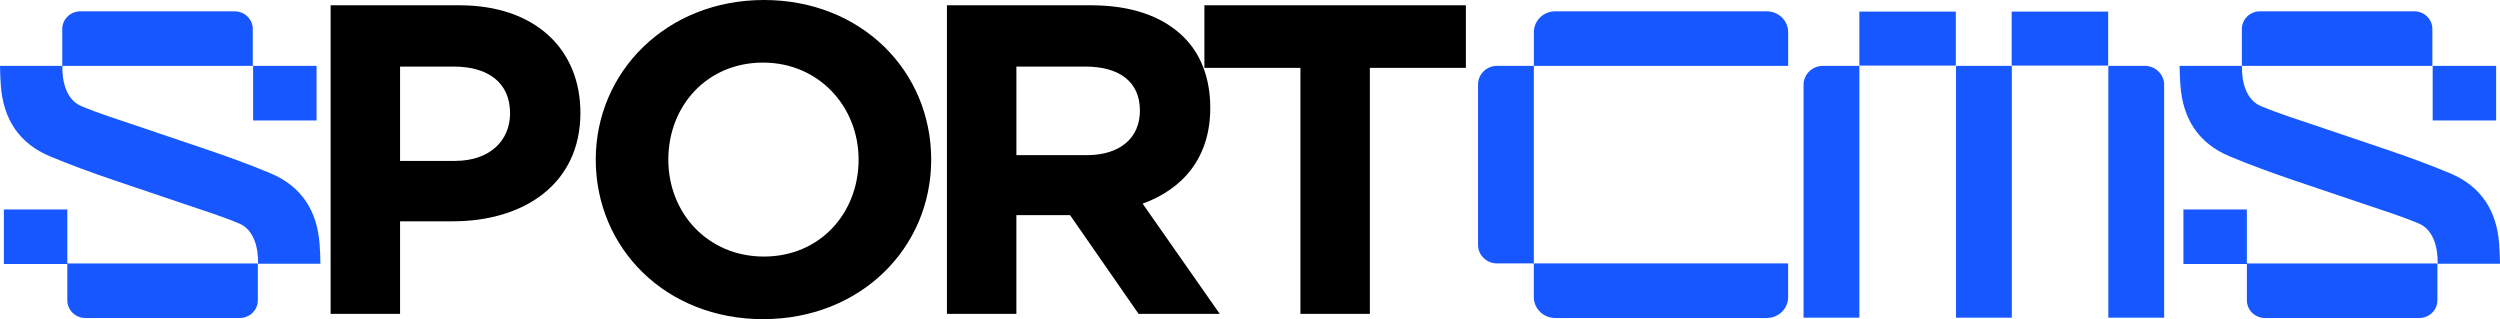
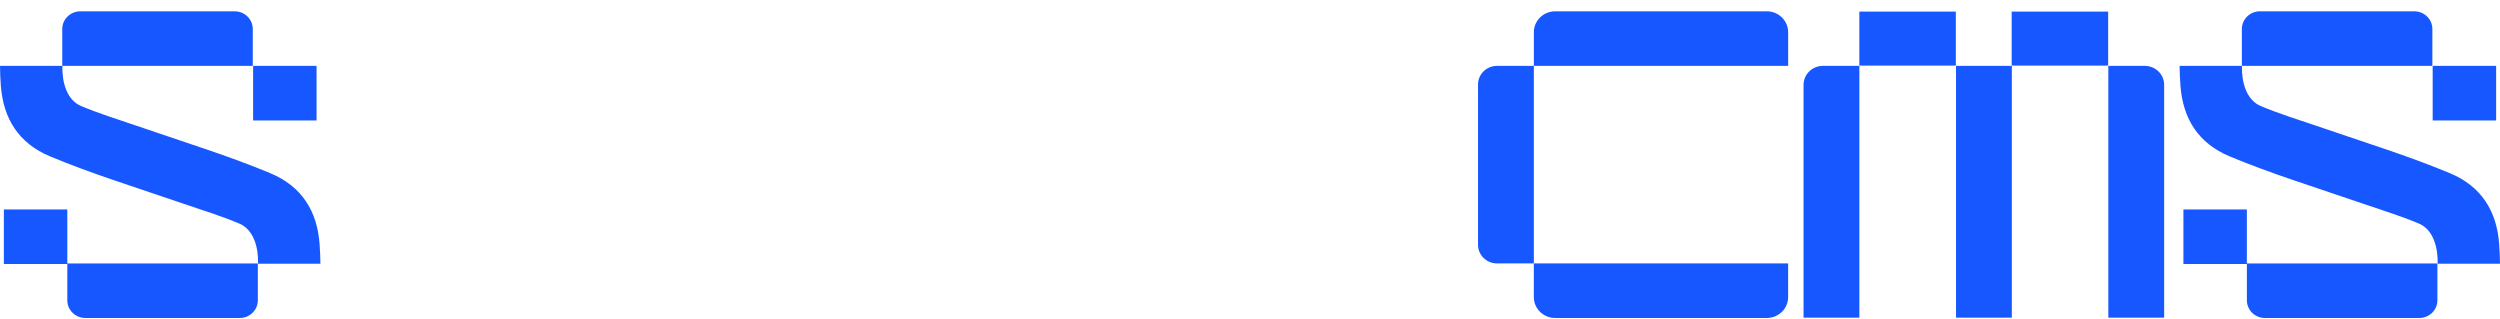
<svg xmlns="http://www.w3.org/2000/svg" width="188" height="24" viewBox="0 0 188 24" fill="none">
  <g clip-path="url(#clip0_89_2977)">
-     <path d="M24.864 0.398H34.561C40.223 0.398 43.647 3.68 43.647 8.487C43.647 13.857 39.376 16.642 34.052 16.642H30.085V23.603H24.863V0.398H24.864ZM34.222 12.099C36.833 12.099 38.358 10.575 38.358 8.519C38.358 6.232 36.731 5.006 34.12 5.006H30.085V12.1H34.222V12.099ZM44.8 12C44.8 5.403 50.123 0 57.446 0C64.769 0 70.026 5.336 70.026 12C70.026 18.664 64.703 24 57.38 24C50.057 24 44.801 18.664 44.801 12H44.8ZM64.566 12C64.566 8.022 61.583 4.707 57.378 4.707C53.174 4.707 50.258 7.956 50.258 12C50.258 16.044 53.242 19.293 57.446 19.293C61.651 19.293 64.566 16.044 64.566 12ZM71.211 0.398H82.061C85.079 0.398 87.417 1.227 88.978 2.751C90.3 4.044 91.012 5.868 91.012 8.121C91.012 11.867 88.944 14.221 85.926 15.315L91.724 23.602H85.621L80.467 16.176H76.432V23.602H71.21V0.398H71.211ZM81.722 11.668C84.264 11.668 85.722 10.343 85.722 8.321C85.722 6.134 84.163 5.006 81.62 5.006H76.433V11.668H81.722ZM97.792 5.105H90.57V0.398H110.235V5.105H103.013V23.602H97.792V5.105Z" fill="black" />
    <path d="M19.407 19.832C19.436 18.596 19.077 17.268 17.993 16.811C16.639 16.24 15.225 15.807 13.83 15.331L8.549 13.545C6.942 12.998 5.343 12.418 3.778 11.765C1.401 10.777 0.249 8.92 0.063 6.445C0.028 5.985 0.006 5.443 0 4.954H4.682V2.181C4.682 1.447 5.291 0.852 6.042 0.852H17.649C18.4 0.852 19.009 1.447 19.009 2.181V4.954H4.69C4.661 6.191 5.02 7.519 6.104 7.975C7.458 8.546 8.872 8.979 10.267 9.456L15.548 11.242C17.155 11.788 18.754 12.369 20.319 13.021C22.695 14.01 23.847 15.867 24.033 18.342C24.067 18.802 24.09 19.344 24.096 19.832H19.406H19.407ZM23.806 4.954H19.034V9.058H23.806V4.954ZM5.062 15.751H0.29V19.854H5.062V22.583C5.062 23.318 5.671 23.913 6.422 23.913H18.029C18.78 23.913 19.389 23.318 19.389 22.583V19.811H5.062V15.752V15.751ZM188 19.831C187.994 19.341 187.972 18.8 187.937 18.341C187.751 15.864 186.599 14.008 184.223 13.02C182.658 12.369 181.059 11.787 179.452 11.24L174.171 9.455C172.776 8.979 171.362 8.545 170.008 7.974C168.926 7.518 168.565 6.189 168.594 4.953H182.914V2.18C182.914 1.446 182.306 0.851 181.554 0.851H169.948C169.197 0.851 168.588 1.446 168.588 2.18V4.953H163.905C163.912 5.443 163.934 5.984 163.969 6.443C164.154 8.92 165.306 10.776 167.682 11.764C169.247 12.415 170.846 12.997 172.453 13.544L177.735 15.329C179.129 15.805 180.543 16.239 181.897 16.81C182.98 17.266 183.34 18.595 183.312 19.831H188.001H188ZM187.709 4.953H182.937V9.057H187.709V4.953ZM168.965 15.751H164.193V19.854H168.965V22.583C168.965 23.318 169.574 23.913 170.325 23.913H181.932C182.683 23.913 183.292 23.318 183.292 22.583V19.811H168.964V15.752L168.965 15.751ZM134.468 2.418C134.468 1.552 133.75 0.851 132.864 0.851H116.95C116.064 0.851 115.346 1.552 115.346 2.418V4.953H134.469V2.418H134.468ZM116.949 23.912H132.863C133.749 23.912 134.467 23.21 134.467 22.344V19.809H115.344V22.344C115.344 23.21 116.062 23.912 116.948 23.912H116.949ZM112.578 4.953C111.789 4.953 111.148 5.578 111.148 6.352V18.411C111.148 19.183 111.788 19.809 112.578 19.809H115.345V4.953H112.578ZM135.627 6.379V23.89H139.824V4.953H137.086C136.281 4.953 135.627 5.592 135.627 6.379ZM161.285 4.953H158.546V23.89H162.744V6.379C162.744 5.592 162.09 4.953 161.285 4.953ZM147.093 23.89H151.29V4.953H147.093V23.89ZM139.823 4.931H147.079V0.872H139.823V4.931ZM151.277 4.931H158.533V0.872H151.277V4.931Z" fill="#1657FF" />
  </g>
  <defs>
    <clipPath id="clip0_89_2977">
      <rect width="188" height="24" fill="white" />
    </clipPath>
  </defs>
</svg>